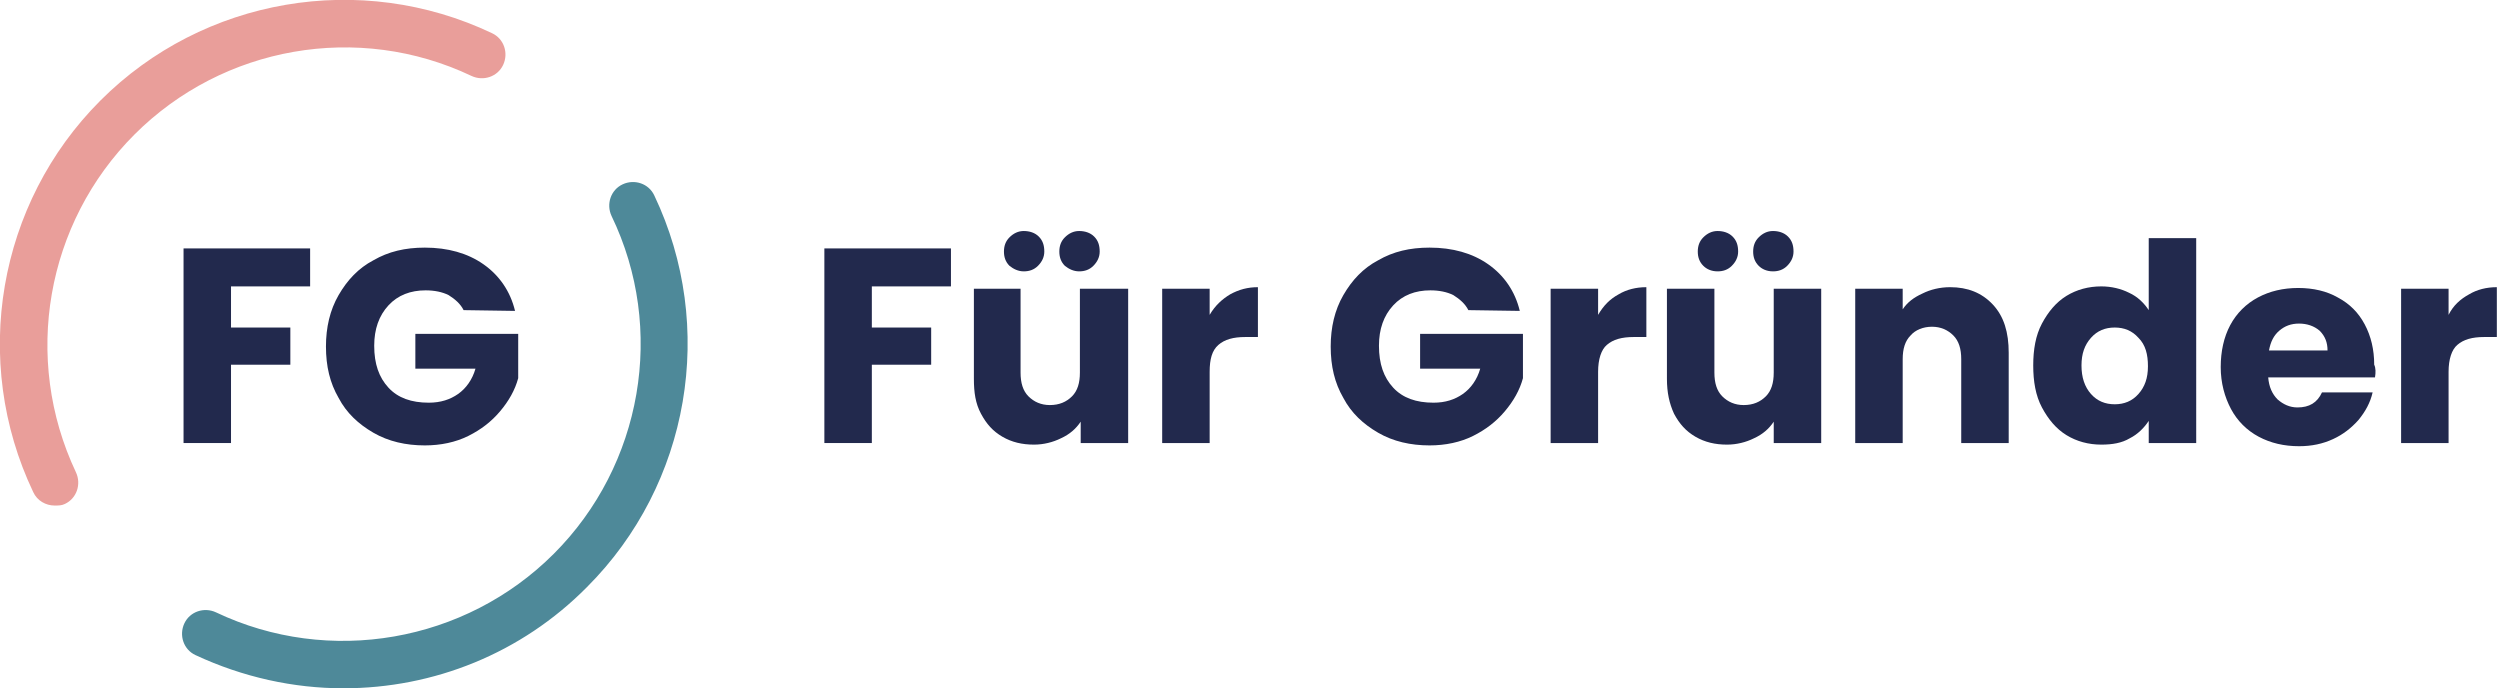
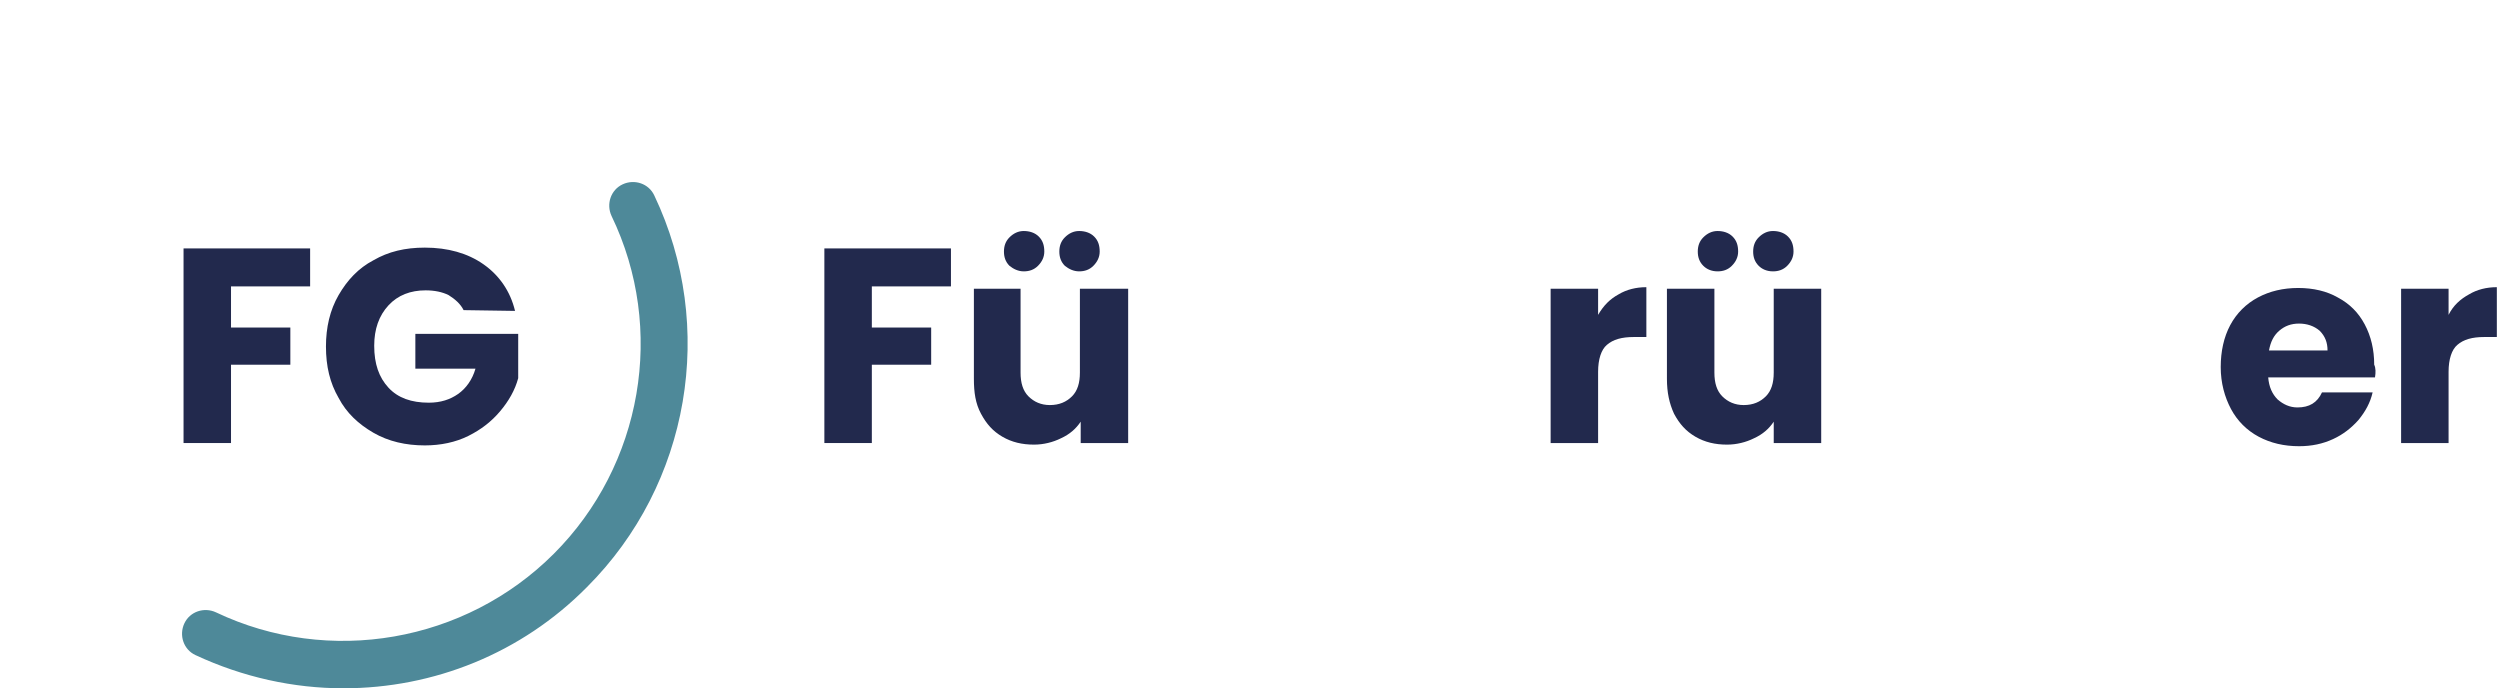
<svg xmlns="http://www.w3.org/2000/svg" version="1.1" id="Ebene_1" x="0px" y="0px" viewBox="0 0 316 87" style="enable-background:new 0 0 316 87;" xml:space="preserve">
  <style type="text/css"> .st0{fill:#22294D;} .st1{fill:#E99E9A;} .st2{fill:#4E8999;} </style>
  <g>
    <path class="st0" d="M120.2,31.4v4.8h-10v5.2h7.5v4.7h-7.5V56h-6V31.4H120.2z" />
    <path class="st0" d="M142.6,36.5V56h-6v-2.7c-0.6,0.9-1.4,1.6-2.5,2.1c-1,0.5-2.2,0.8-3.4,0.8c-1.5,0-2.8-0.3-4-1s-2-1.6-2.7-2.9 s-0.9-2.7-0.9-4.4V36.5h5.9v10.6c0,1.3,0.3,2.3,1,3s1.6,1.1,2.7,1.1c1.2,0,2.1-0.4,2.8-1.1c0.7-0.7,1-1.7,1-3V36.5H142.6z M127.6,33.6c-0.5-0.5-0.7-1.1-0.7-1.8s0.2-1.3,0.7-1.8c0.5-0.5,1.1-0.8,1.8-0.8s1.4,0.2,1.9,0.7s0.7,1.1,0.7,1.9 c0,0.7-0.3,1.3-0.8,1.8s-1.1,0.7-1.8,0.7C128.7,34.3,128.1,34,127.6,33.6z M134.6,33.6c-0.5-0.5-0.7-1.1-0.7-1.8s0.2-1.3,0.7-1.8 s1.1-0.8,1.8-0.8s1.4,0.2,1.9,0.7s0.7,1.1,0.7,1.9c0,0.7-0.3,1.3-0.8,1.8s-1.1,0.7-1.8,0.7C135.7,34.3,135.1,34,134.6,33.6z" />
-     <path class="st0" d="M155.5,37.2c1.1-0.6,2.2-0.9,3.5-0.9v6.3h-1.6c-1.5,0-2.6,0.3-3.4,1s-1.1,1.8-1.1,3.4v9h-6V36.5h6v3.3 C153.6,38.6,154.5,37.8,155.5,37.2z" />
-     <path class="st0" d="M185.6,39.2c-0.4-0.8-1.1-1.4-1.9-1.9c-0.8-0.4-1.8-0.6-2.9-0.6c-1.9,0-3.5,0.6-4.7,1.9 c-1.2,1.3-1.8,3-1.8,5.1c0,2.3,0.6,4,1.8,5.3s2.9,1.9,5.1,1.9c1.5,0,2.7-0.4,3.7-1.1c1-0.7,1.8-1.8,2.2-3.2h-7.6v-4.4h13v5.6 c-0.4,1.5-1.2,2.9-2.3,4.2s-2.4,2.3-4,3.1s-3.5,1.2-5.5,1.2c-2.4,0-4.6-0.5-6.5-1.6s-3.4-2.5-4.4-4.4c-1.1-1.9-1.6-4-1.6-6.5 c0-2.4,0.5-4.6,1.6-6.5s2.5-3.4,4.4-4.4c1.9-1.1,4-1.6,6.5-1.6c2.9,0,5.4,0.7,7.4,2.1c2,1.4,3.4,3.4,4,5.9L185.6,39.2L185.6,39.2z" />
    <path class="st0" d="M204.6,37.2c1-0.6,2.2-0.9,3.5-0.9v6.3h-1.6c-1.5,0-2.6,0.3-3.4,1c-0.7,0.6-1.1,1.8-1.1,3.4v9h-6V36.5h6v3.3 C202.7,38.6,203.5,37.8,204.6,37.2z" />
    <path class="st0" d="M230.2,36.5V56h-6v-2.7c-0.6,0.9-1.4,1.6-2.5,2.1c-1,0.5-2.2,0.8-3.4,0.8c-1.5,0-2.8-0.3-4-1s-2-1.6-2.7-2.9 c-0.6-1.3-0.9-2.7-0.9-4.4V36.5h6v10.6c0,1.3,0.3,2.3,1,3s1.6,1.1,2.7,1.1c1.2,0,2.1-0.4,2.8-1.1c0.7-0.7,1-1.7,1-3V36.5H230.2z M215.3,33.6c-0.5-0.5-0.7-1.1-0.7-1.8s0.2-1.3,0.7-1.8s1.1-0.8,1.8-0.8s1.4,0.2,1.9,0.7s0.7,1.1,0.7,1.9c0,0.7-0.3,1.3-0.8,1.8 s-1.1,0.7-1.8,0.7C216.3,34.3,215.7,34,215.3,33.6z M222.3,33.6c-0.5-0.5-0.7-1.1-0.7-1.8s0.2-1.3,0.7-1.8s1.1-0.8,1.8-0.8 s1.4,0.2,1.9,0.7s0.7,1.1,0.7,1.9c0,0.7-0.3,1.3-0.8,1.8s-1.1,0.7-1.8,0.7C223.3,34.3,222.7,34,222.3,33.6z" />
-     <path class="st0" d="M251.9,38.5c1.4,1.5,2,3.5,2,6.1V56h-6V45.4c0-1.3-0.3-2.3-1-3s-1.6-1.1-2.7-1.1c-1.1,0-2.1,0.4-2.7,1.1 c-0.7,0.7-1,1.7-1,3V56h-6V36.5h6v2.6c0.6-0.9,1.4-1.5,2.5-2c1-0.5,2.2-0.8,3.5-0.8C248.7,36.3,250.5,37,251.9,38.5z" />
-     <path class="st0" d="M258.1,40.9c0.8-1.5,1.8-2.7,3.1-3.5c1.3-0.8,2.8-1.2,4.4-1.2c1.3,0,2.5,0.3,3.5,0.8c1.1,0.5,1.9,1.3,2.5,2.2 v-9.1h6V56h-6v-2.8c-0.6,0.9-1.4,1.7-2.4,2.2c-1,0.6-2.2,0.8-3.6,0.8c-1.6,0-3.1-0.4-4.4-1.2s-2.3-2-3.1-3.5s-1.1-3.3-1.1-5.3 S257.3,42.4,258.1,40.9z M270.3,42.7c-0.8-0.9-1.8-1.3-3-1.3s-2.2,0.4-3,1.3s-1.2,2-1.2,3.5s0.4,2.7,1.2,3.6s1.8,1.3,3,1.3 s2.2-0.4,3-1.3c0.8-0.9,1.2-2,1.2-3.5S271.2,43.6,270.3,42.7z" />
    <path class="st0" d="M300.2,47.7h-13.5c0.1,1.2,0.5,2.1,1.2,2.8c0.7,0.6,1.5,1,2.5,1c1.5,0,2.5-0.6,3.1-1.9h6.4 c-0.3,1.3-0.9,2.4-1.8,3.5c-0.9,1-1.9,1.8-3.2,2.4c-1.3,0.6-2.7,0.9-4.3,0.9c-1.9,0-3.6-0.4-5.1-1.2s-2.7-2-3.5-3.5 s-1.3-3.3-1.3-5.3s0.4-3.8,1.2-5.3c0.8-1.5,2-2.7,3.5-3.5s3.2-1.2,5.1-1.2s3.6,0.4,5,1.2c1.5,0.8,2.6,1.9,3.4,3.4s1.2,3.2,1.2,5.1 C300.3,46.5,300.3,47.1,300.2,47.7z M294.2,44.3c0-1-0.3-1.8-1-2.5c-0.7-0.6-1.6-0.9-2.6-0.9s-1.8,0.3-2.5,0.9s-1.1,1.4-1.3,2.5 H294.2z" />
    <path class="st0" d="M312.1,37.2c1-0.6,2.2-0.9,3.5-0.9v6.3H314c-1.5,0-2.6,0.3-3.4,1c-0.7,0.6-1.1,1.8-1.1,3.4v9h-6V36.5h6v3.3 C310.1,38.6,311,37.8,312.1,37.2z" />
  </g>
  <g>
    <path class="st0" d="M39.2,31.4v4.8h-10v5.2h7.5v4.7h-7.5V56h-6V31.4H39.2z" />
    <path class="st0" d="M58.6,39.2c-0.4-0.8-1.1-1.4-1.9-1.9c-0.8-0.4-1.8-0.6-2.9-0.6c-1.9,0-3.5,0.6-4.7,1.9c-1.2,1.3-1.8,3-1.8,5.1 c0,2.3,0.6,4,1.8,5.3s2.9,1.9,5.1,1.9c1.5,0,2.7-0.4,3.7-1.1c1-0.7,1.8-1.8,2.2-3.2h-7.6v-4.4h13v5.6c-0.4,1.5-1.2,2.9-2.3,4.2 s-2.4,2.3-4,3.1s-3.5,1.2-5.5,1.2c-2.4,0-4.6-0.5-6.5-1.6s-3.4-2.5-4.4-4.4c-1.1-1.9-1.6-4-1.6-6.5c0-2.4,0.5-4.6,1.6-6.5 s2.5-3.4,4.4-4.4c1.9-1.1,4-1.6,6.5-1.6c2.9,0,5.4,0.7,7.4,2.1c2,1.4,3.4,3.4,4,5.9L58.6,39.2L58.6,39.2z" />
  </g>
  <g>
-     <path class="st1" d="M6.9,63.9c-1.1,0-2.2-0.6-2.7-1.7c-7.9-16.6-4.5-36.5,8.5-49.5S45.6-3.7,62.2,4.2c1.5,0.7,2.1,2.5,1.4,4 s-2.5,2.1-4,1.4C45.3,2.8,28.2,5.8,17,17S2.8,45.3,9.6,59.7c0.7,1.5,0.1,3.3-1.4,4C7.8,63.9,7.4,63.9,6.9,63.9z" />
    <path class="st2" d="M43.4,87c-6.3,0-12.7-1.4-18.7-4.2c-1.5-0.7-2.1-2.5-1.4-4s2.5-2.1,4-1.4C41.6,84.2,58.8,81.2,70,70 s14.2-28.4,7.3-42.7c-0.7-1.5-0.1-3.3,1.4-4s3.3-0.1,4,1.4c7.9,16.6,4.5,36.5-8.5,49.5C65.9,82.6,54.8,87,43.4,87z" />
  </g>
</svg>